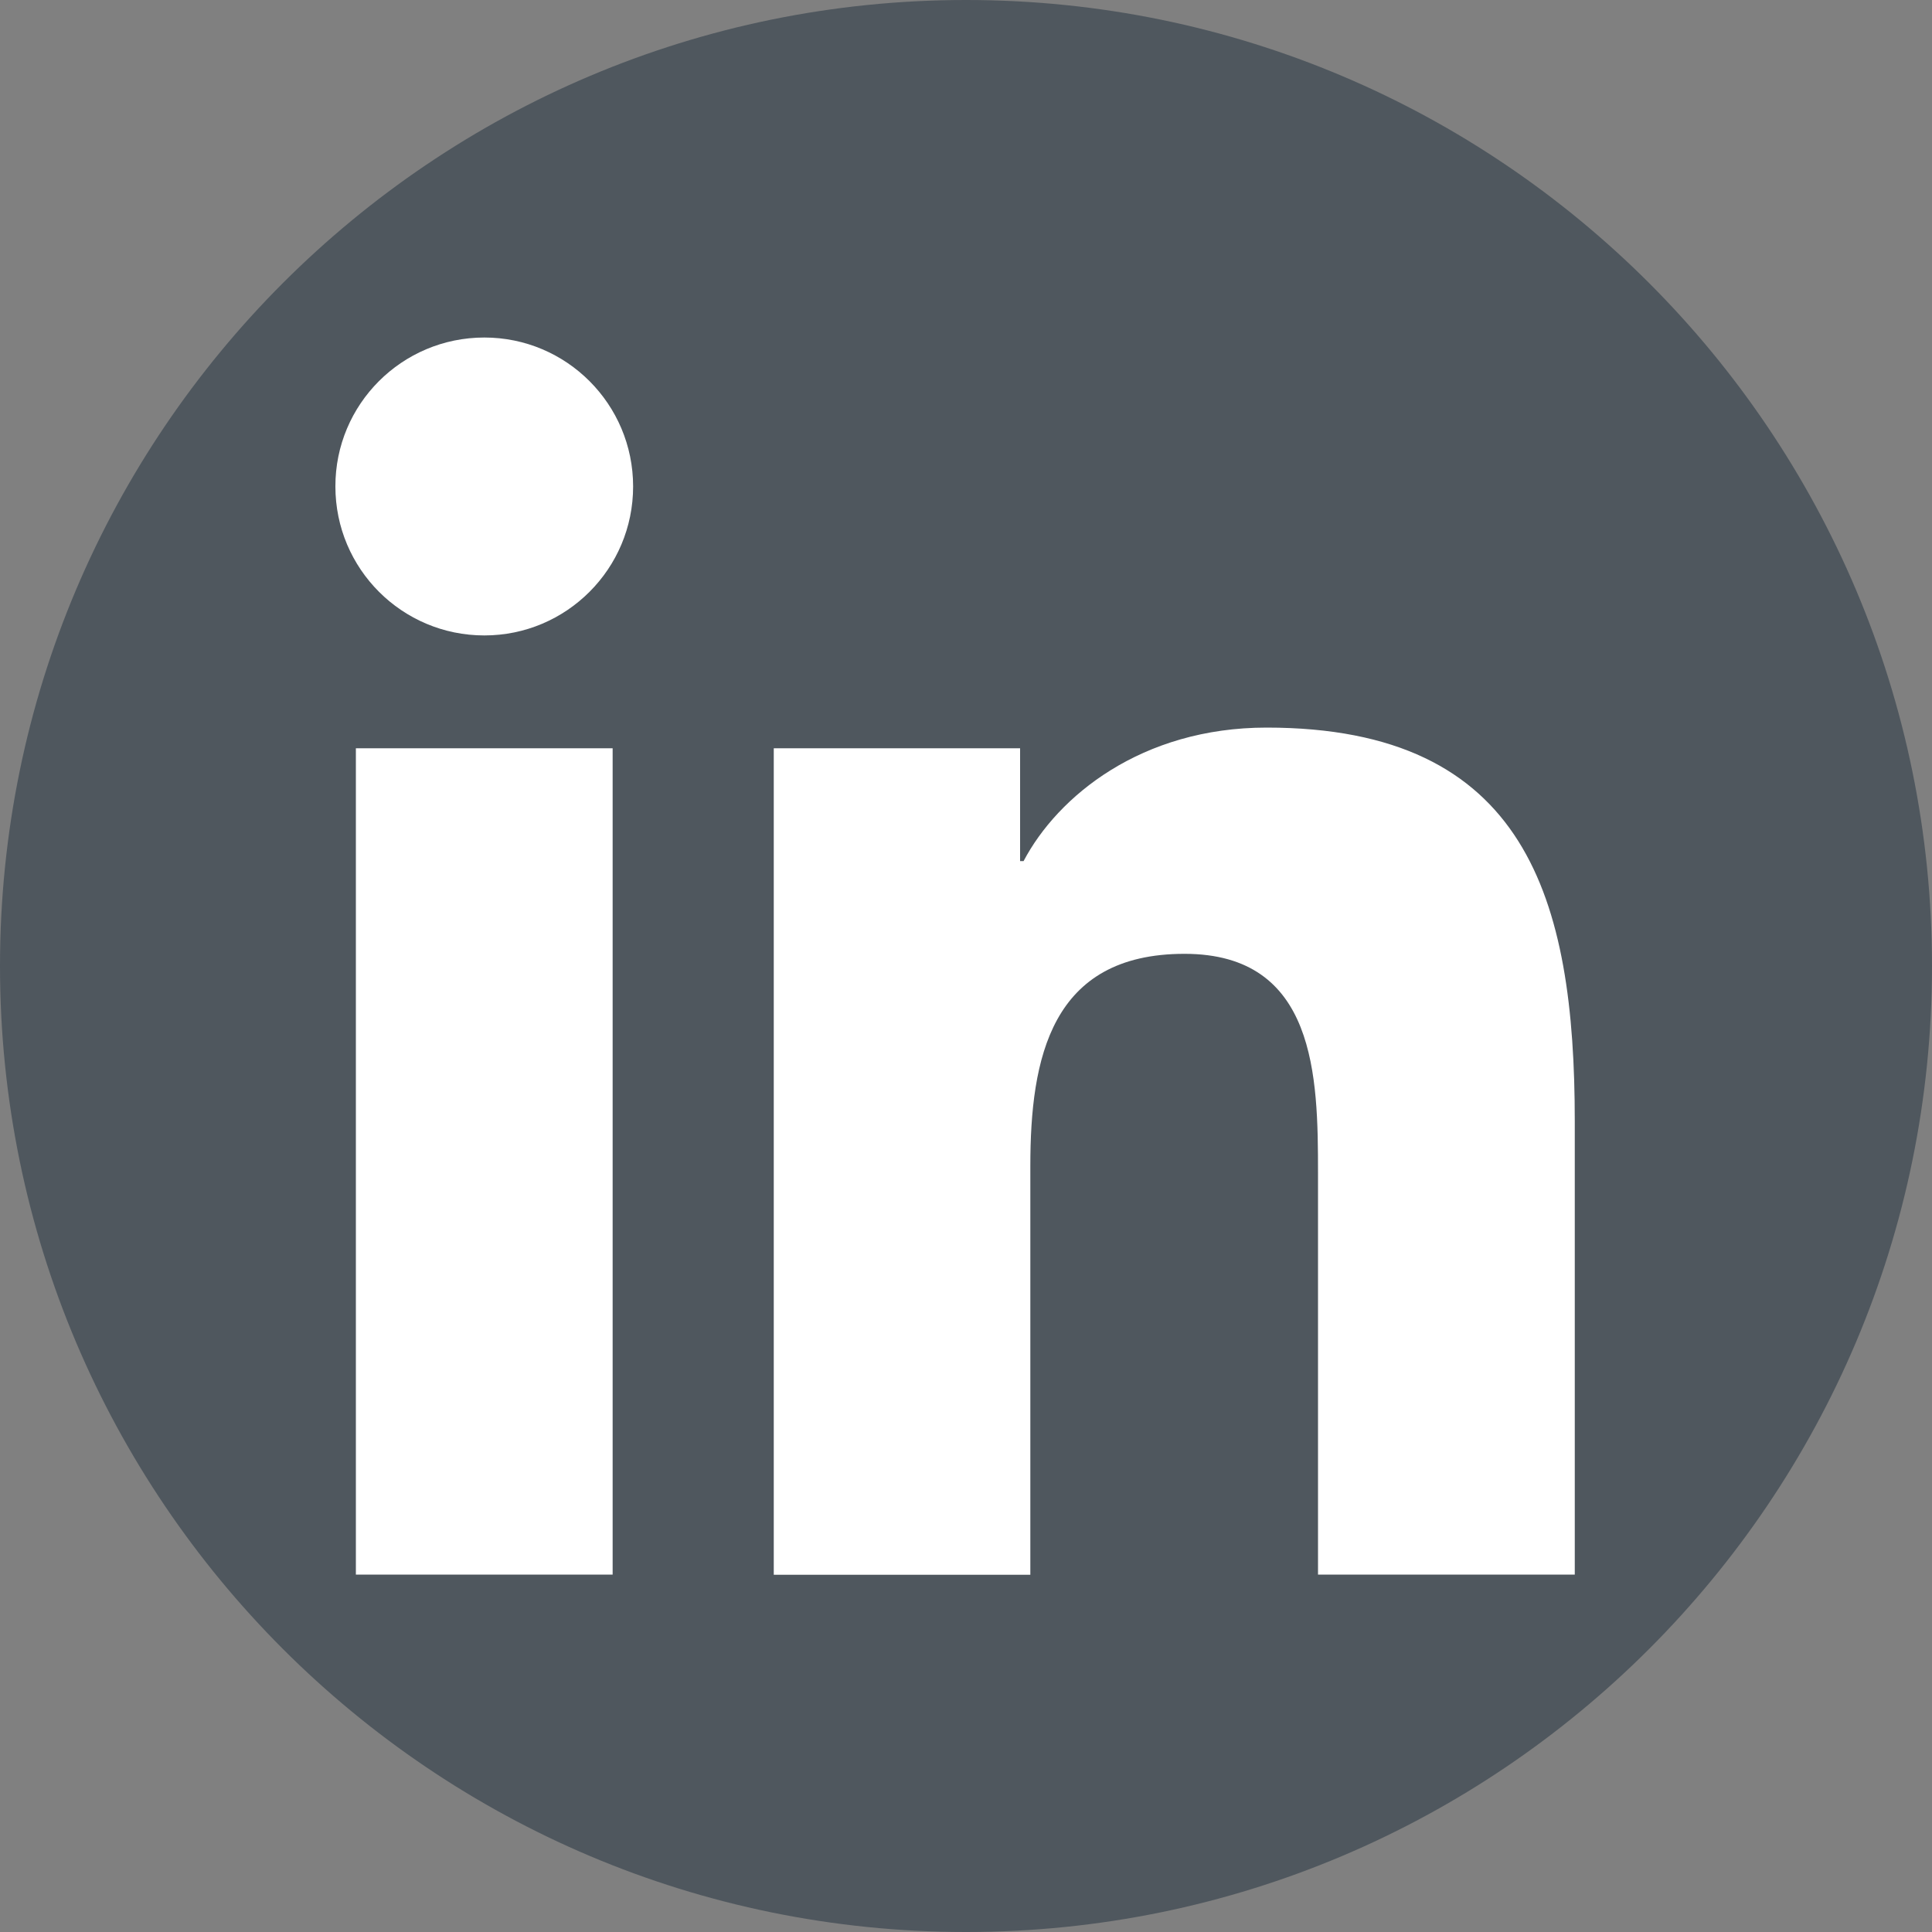
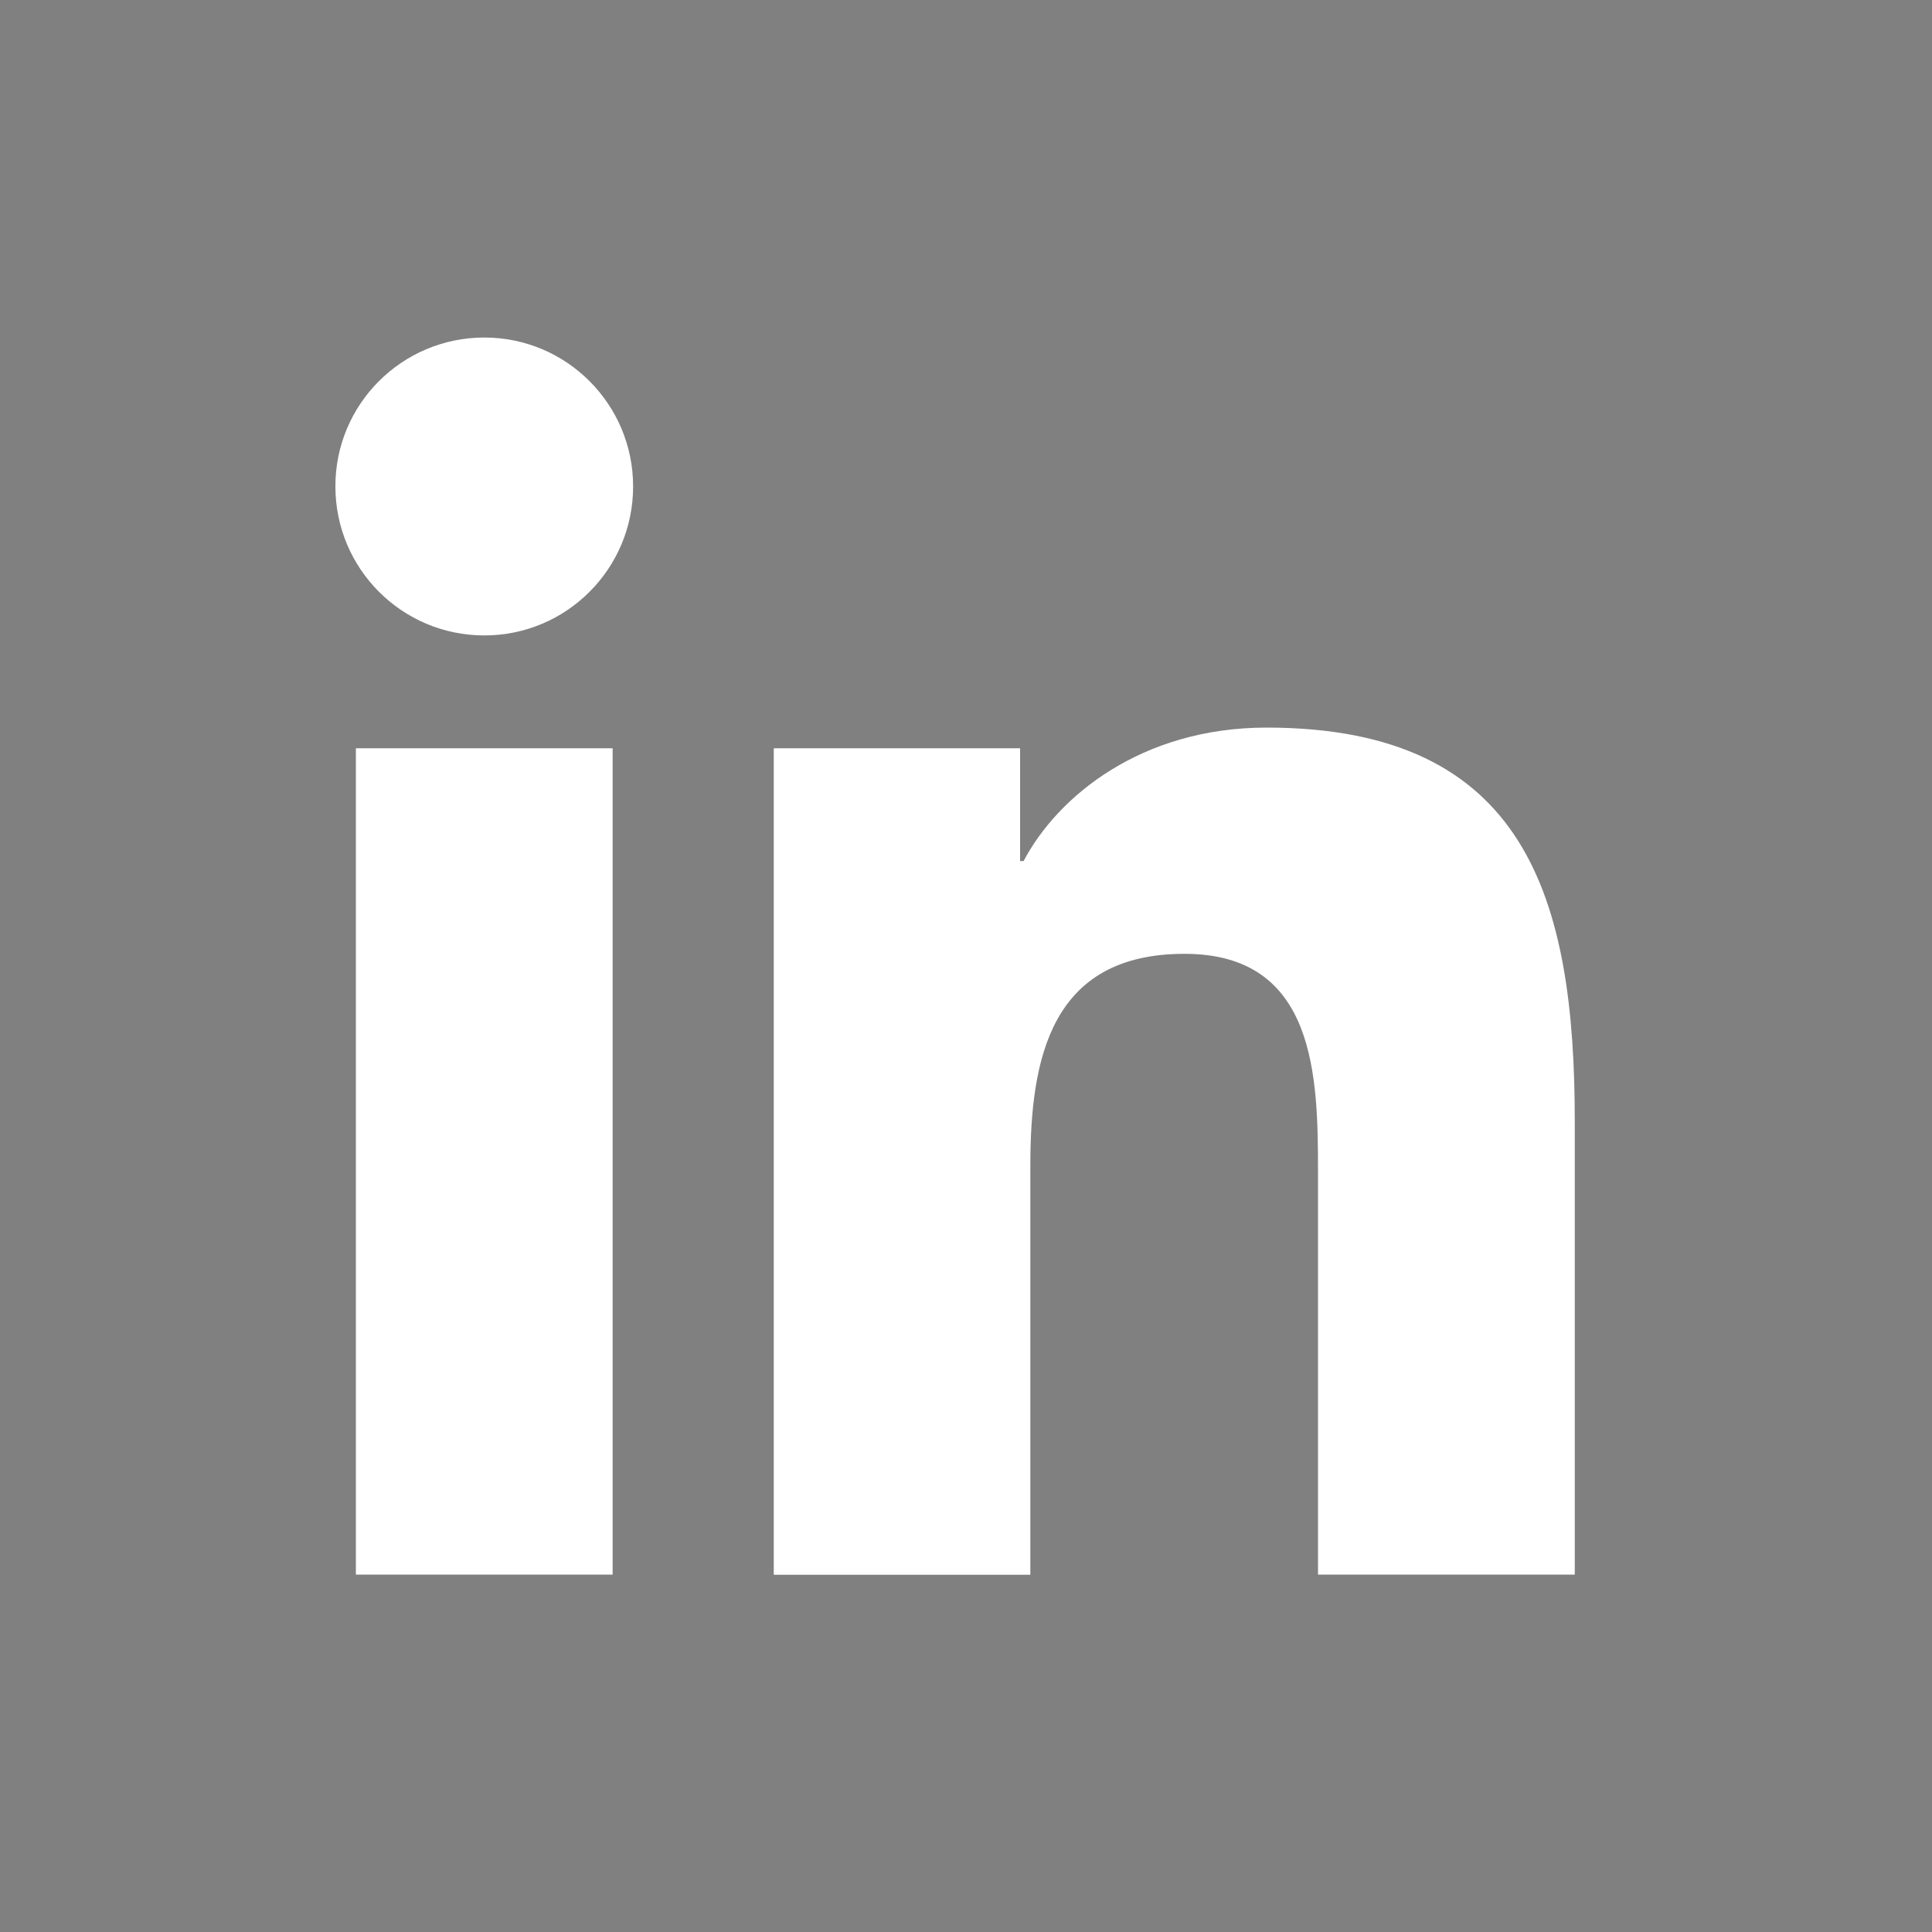
<svg xmlns="http://www.w3.org/2000/svg" viewBox="0 0 1000 1000" xml:space="preserve" enable-background="new 0 0 1000 1000">
  <rect x="0" y="0" width="1000" height="1000" fill="#808080" stroke="none" />
-   <path d="M500 1000C223.9 1000 0 776.1 0 500S223.9 0 500 0s500 223.9 500 500-223.9 500-500 500z" fill="#4f575e" class="fill-0078b5" />
  <path d="M184.2 387.3h132.9V815H184.2V387.3zm66.5-212.6c42.5 0 77 34.5 77 77.1s-34.5 77.1-77 77.1c-42.6 0-77.1-34.5-77.1-77.1-.1-42.5 34.4-77.1 77.1-77.1M400.5 387.3H528v58.4h1.8c17.7-33.6 61-69.1 125.8-69.1 134.6 0 159.5 88.6 159.5 203.7V815H682.2V607.1c0-49.7-.9-113.4-69.1-113.4-69.2 0-79.8 54-79.8 109.8v211.6H400.5V387.3z" fill="#ffffff" class="fill-ffffff" />
</svg>